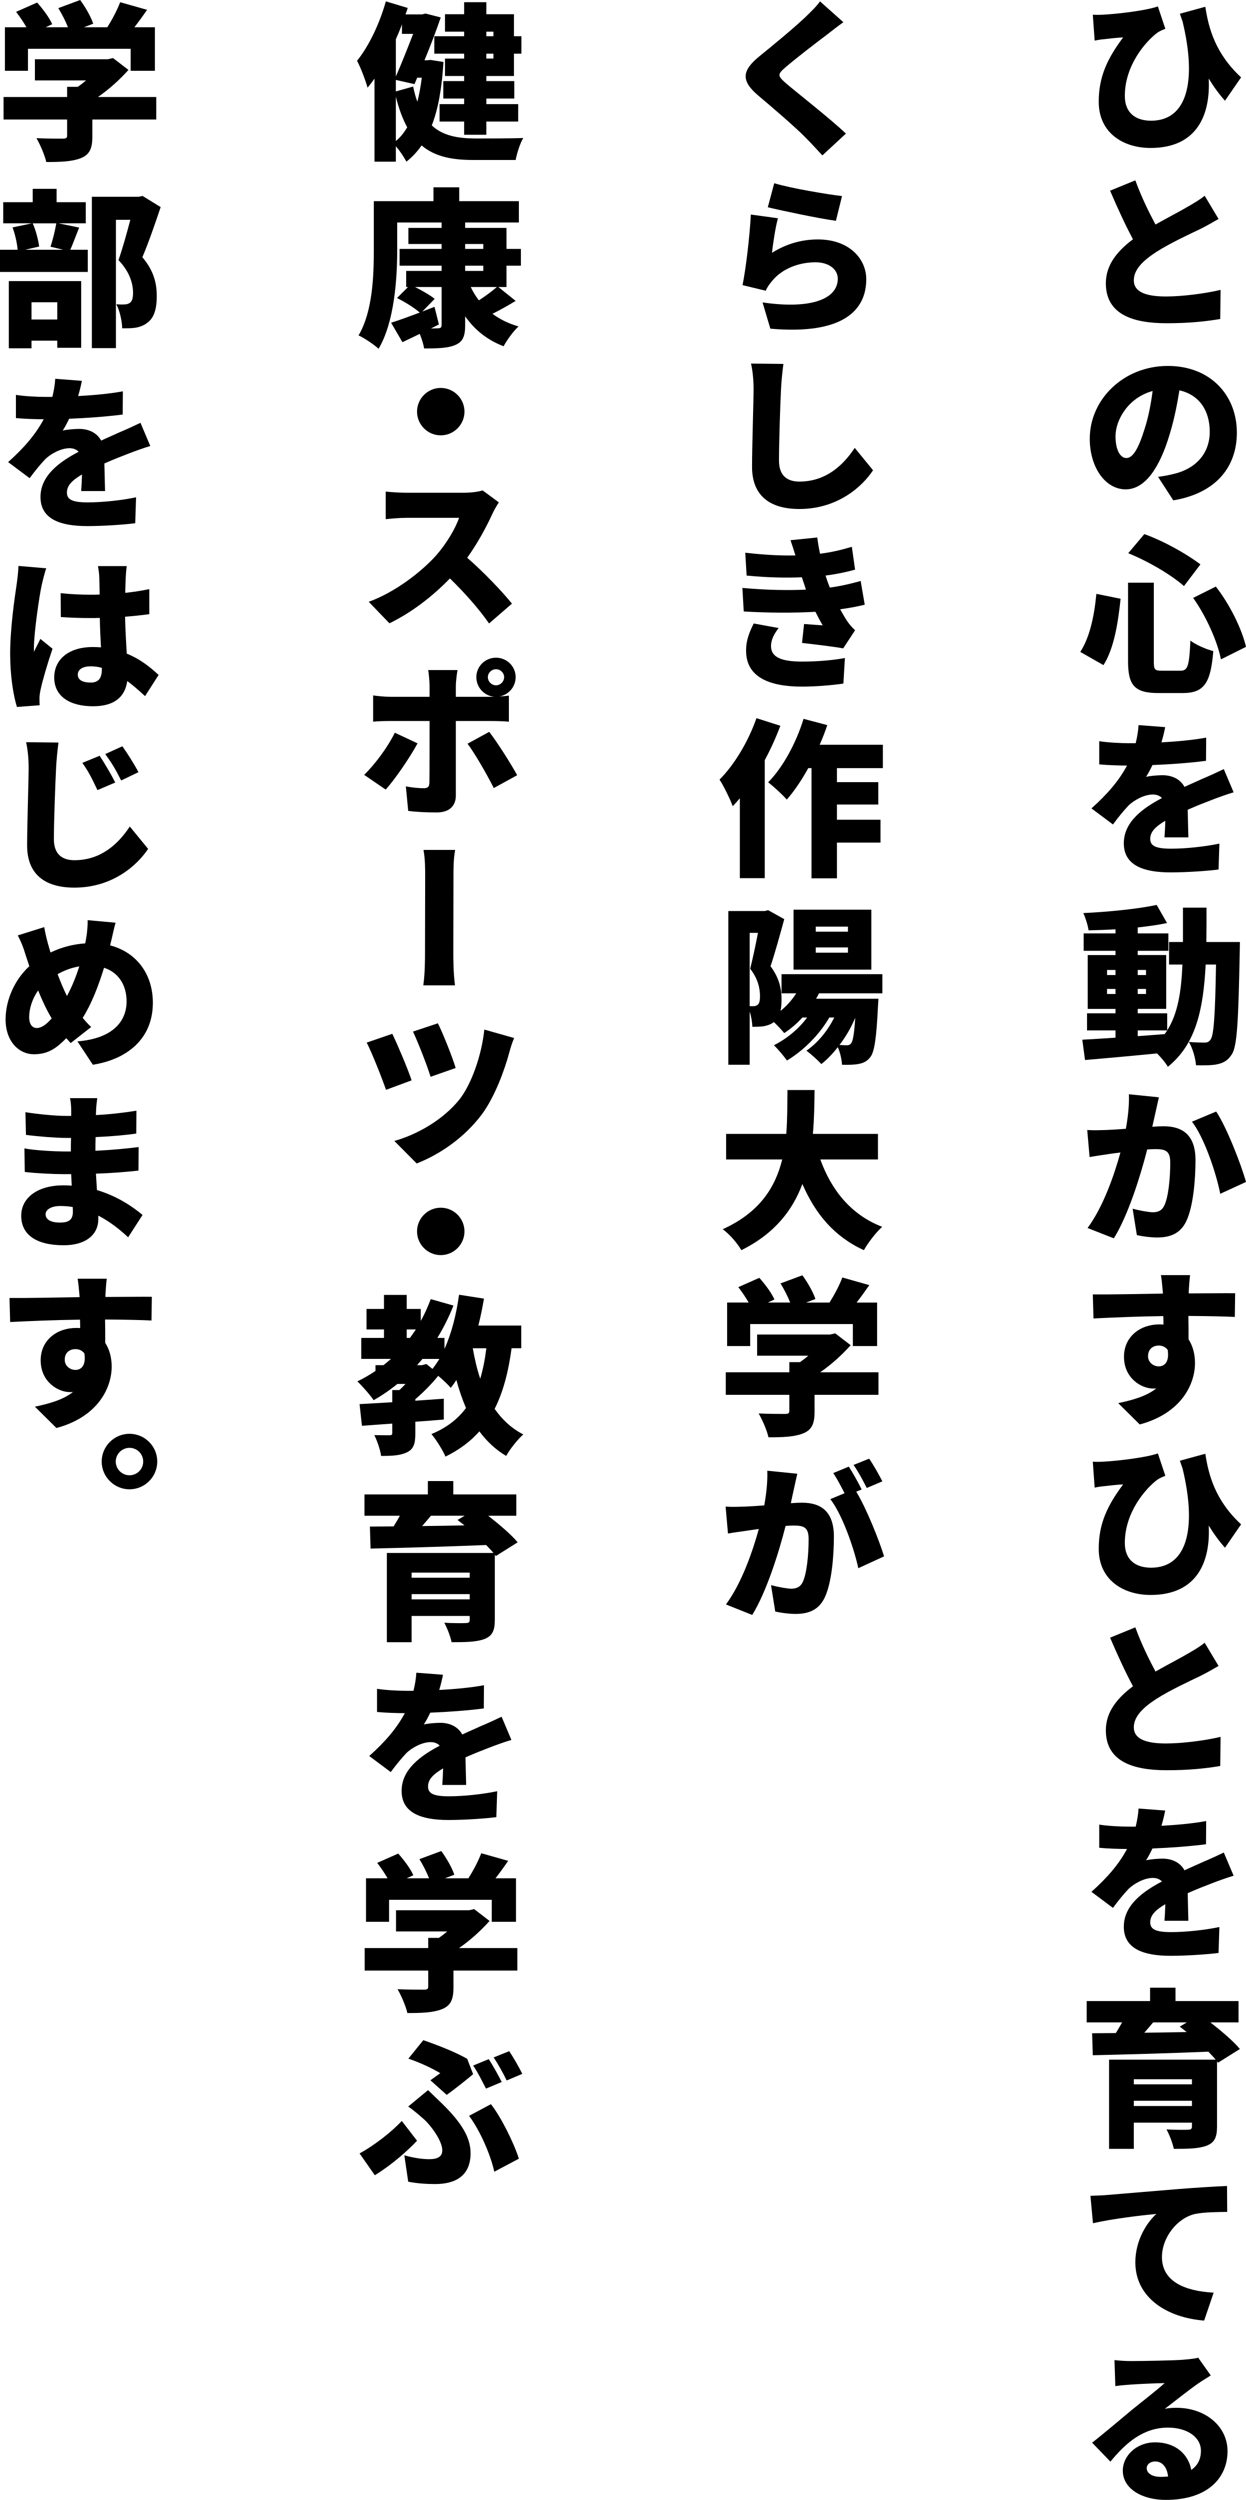
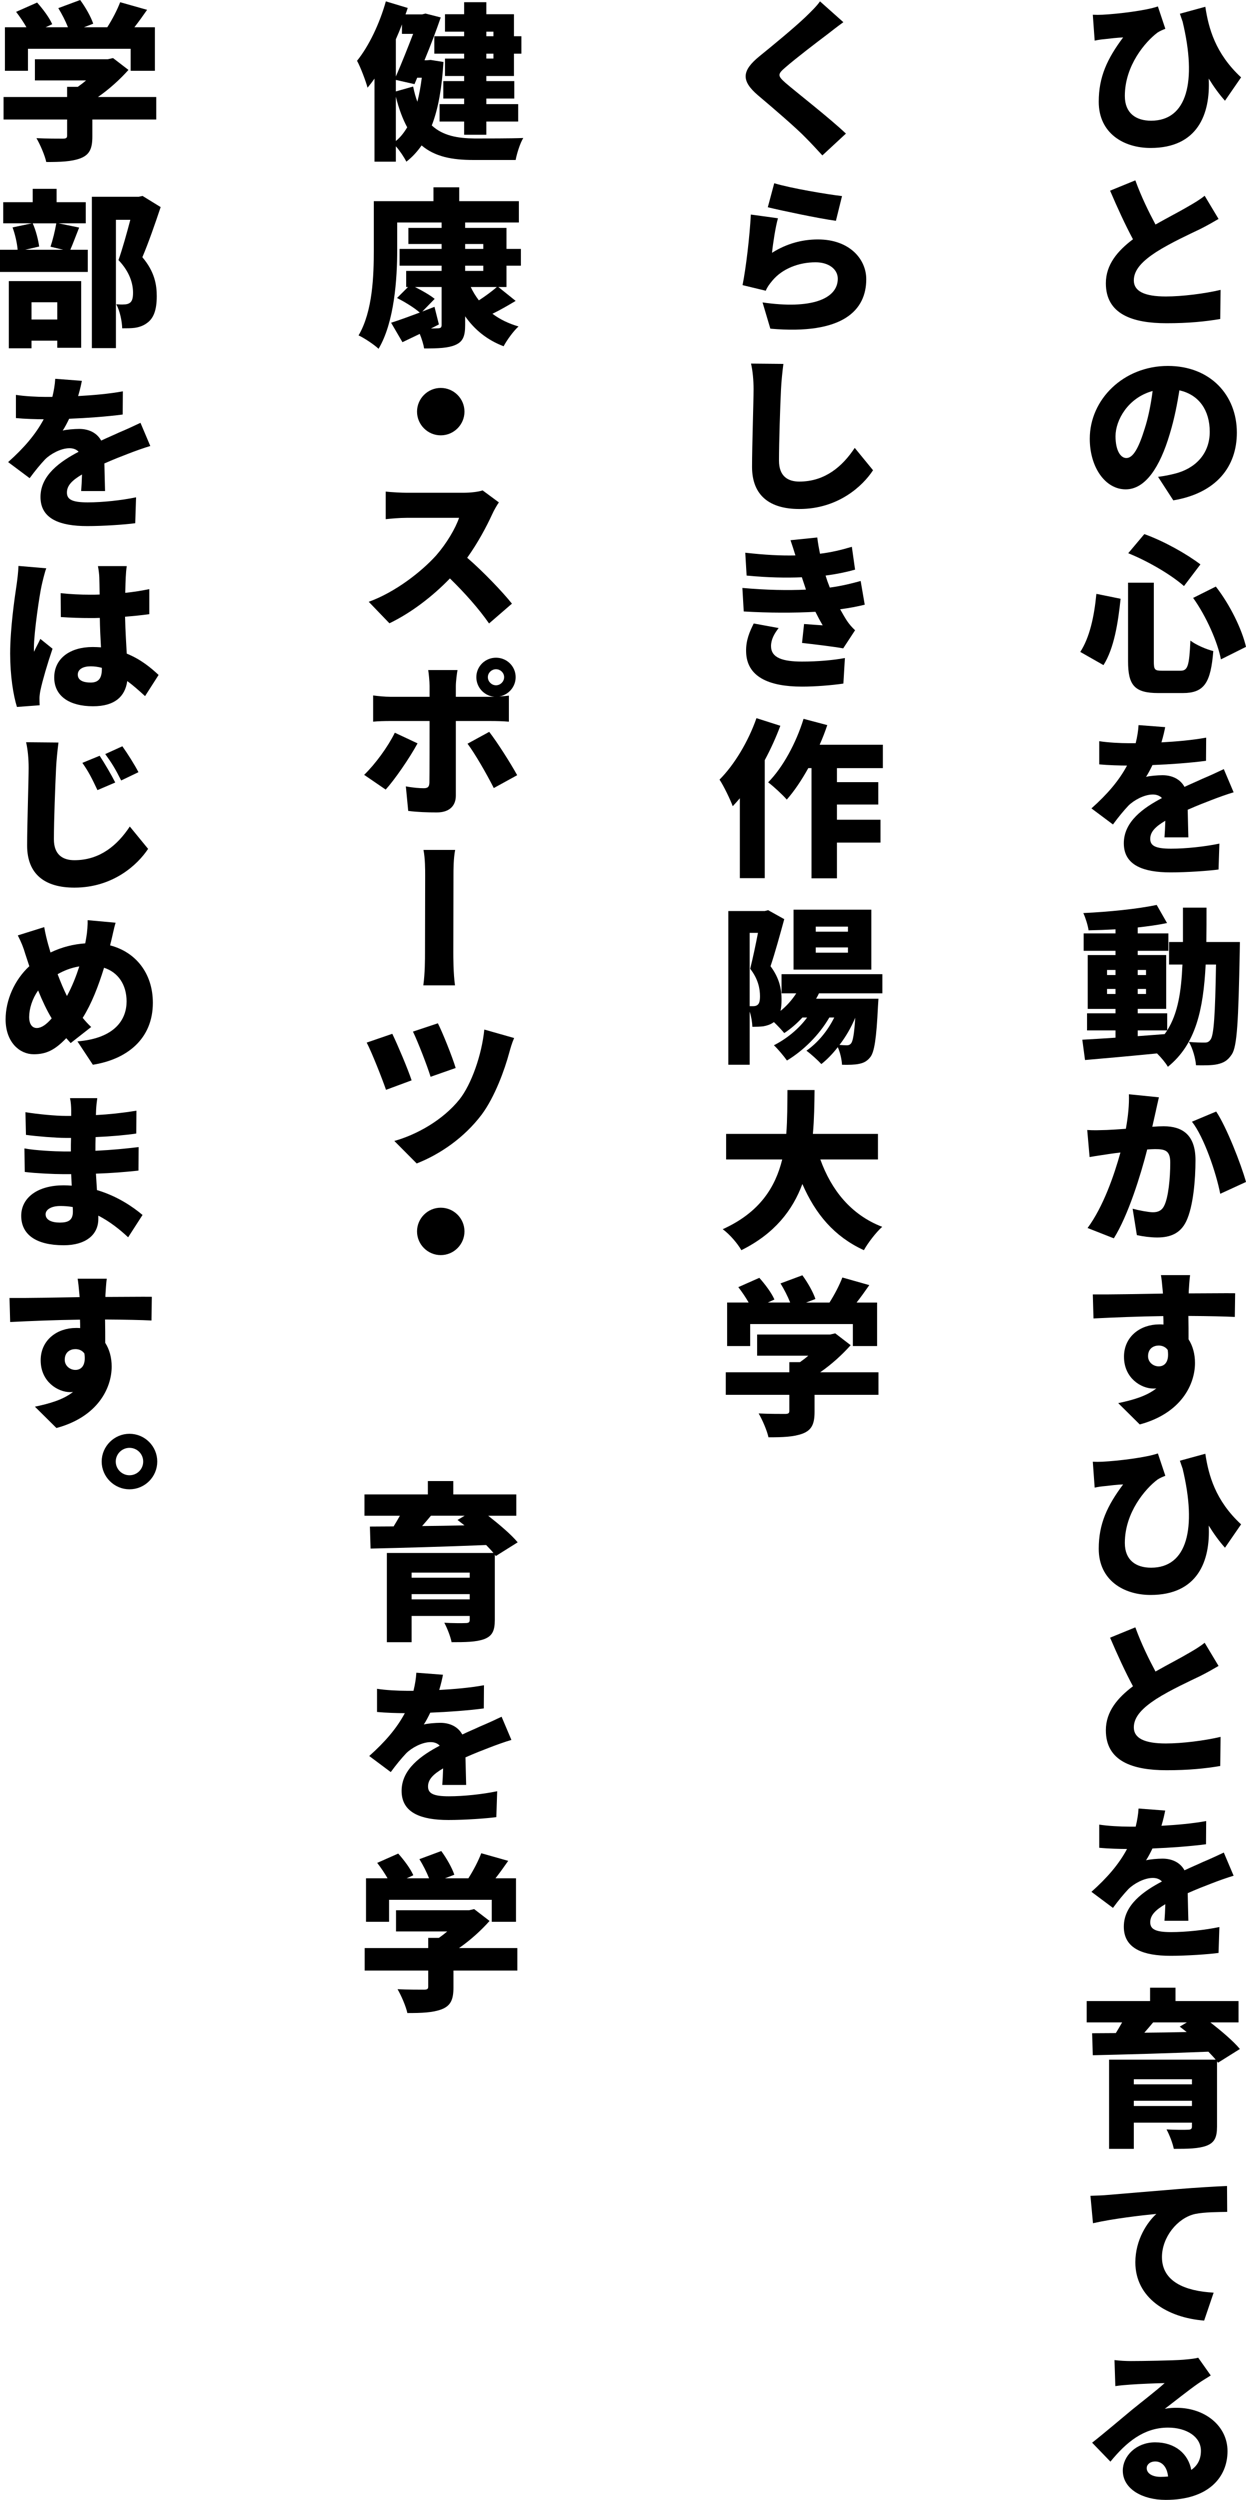
<svg xmlns="http://www.w3.org/2000/svg" viewBox="0 0 169 339">
  <g id="a" />
  <g id="b">
    <g id="c">
      <g>
        <path d="M149.532,1.998c2.207-.115,5.93-.574,7.516-1.125l1.011,3.03c-.345,.137-.735,.298-1.081,.528-1.609,1.217-4.413,4.43-4.413,8.586,0,2.32,1.494,3.352,3.563,3.352,4.873,0,6.229-5.281,4.275-13.431-.115-.344-.253-.712-.368-1.078l3.448-.942c.437,2.869,1.333,6.314,4.85,9.573l-2.184,3.169c-.782-.873-1.517-1.883-2.207-3.008,.253,4.867-1.54,9.413-7.883,9.413-3.655,0-7.034-1.997-7.034-6.267,0-3.374,1.15-5.831,3.31-8.724-.713,.023-1.907,.161-2.482,.23-.506,.046-.85,.092-1.379,.206l-.253-3.512c.414,.022,.874,.022,1.31,0Z" />
        <path d="M156.726,30.448c1.656-.941,3.356-1.813,4.321-2.388,.965-.551,1.701-.987,2.345-1.515l1.885,3.145c-.782,.459-1.586,.918-2.506,1.378-1.333,.643-3.999,1.859-5.976,3.122-1.747,1.148-3.011,2.342-3.011,3.834,0,1.469,1.449,2.181,4.345,2.181,2.229,0,5.287-.39,7.423-.895l-.046,3.949c-2.045,.344-4.298,.574-7.286,.574-4.643,0-8.229-1.24-8.229-5.418,0-2.549,1.609-4.408,3.678-5.969-1.035-1.929-2.092-4.225-3.103-6.589l3.424-1.401c.828,2.273,1.839,4.316,2.735,5.992Z" />
        <path d="M159.14,67.853l-2.068-3.191c.942-.115,1.539-.253,2.206-.413,2.85-.689,4.804-2.709,4.804-5.694,0-2.939-1.471-5.028-4.114-5.625-.299,1.837-.666,3.811-1.31,5.923-1.332,4.5-3.309,7.507-5.976,7.507-2.781,0-4.873-3.008-4.873-6.864,0-5.35,4.598-9.873,10.596-9.873,5.746,0,9.355,3.949,9.355,9.046,0,4.591-2.759,8.196-8.619,9.183Zm-6.367-5.74c.92,0,1.678-1.378,2.482-3.972,.506-1.561,.851-3.352,1.081-5.12-3.356,.918-5.034,3.972-5.034,6.13,0,1.952,.69,2.962,1.471,2.962Z" />
        <path d="M151.992,81.196c-.345,3.259-.874,6.703-2.322,8.999l-3.148-1.791c1.264-1.951,1.884-4.752,2.184-7.874l3.287,.666Zm4.505-2.181v10.653c0,1.148,.115,1.285,1.103,1.285h2.528c.989,0,1.172-.688,1.333-4.086,.758,.597,2.184,1.193,3.103,1.423-.345,4.293-1.218,5.693-4.138,5.693h-3.309c-3.241,0-4.114-1.056-4.114-4.315v-10.653h3.494Zm-1.288-6.589c2.689,.964,5.77,2.709,7.608,4.11l-2.229,2.939c-1.746-1.539-4.873-3.375-7.562-4.454l2.184-2.594Zm9.7,7.116c1.931,2.479,3.539,5.786,4.091,8.173l-3.402,1.699c-.436-2.32-1.977-5.831-3.769-8.334l3.08-1.539Z" />
        <path d="M158.037,98.604c-.093,.505-.253,1.217-.506,2.066,2.045-.115,4.183-.298,6.068-.643l-.023,3.144c-2.091,.276-4.849,.483-7.262,.574-.276,.574-.575,1.149-.874,1.607,.46-.137,1.609-.229,2.229-.229,1.31,0,2.413,.528,2.988,1.584,.92-.437,1.655-.735,2.436-1.103,.988-.412,1.931-.849,2.896-1.308l1.332,3.145c-.804,.23-2.206,.735-3.08,1.079-.85,.322-1.953,.758-3.149,1.286,.023,1.239,.069,2.732,.092,3.742h-3.241c.046-.574,.093-1.423,.115-2.25-1.402,.827-2.046,1.539-2.046,2.457,0,.941,.713,1.331,2.828,1.331,1.999,0,4.574-.275,6.551-.688l-.115,3.513c-1.356,.183-4.275,.39-6.505,.39-3.7,0-6.344-.964-6.344-3.949,0-2.962,2.689-4.821,5.172-6.13-.345-.368-.804-.483-1.241-.483-1.15,0-2.552,.758-3.31,1.515-.667,.712-1.333,1.516-2.092,2.549l-2.919-2.181c2.138-1.905,3.723-3.742,4.827-5.808-.92,0-2.575-.046-3.77-.161v-3.145c1.126,.183,2.85,.276,4.069,.276h.873c.207-.827,.346-1.676,.391-2.457l3.609,.276Z" />
        <path d="M168.173,127.744s-.023,1.033-.023,1.423c-.184,9.299-.345,12.742-1.081,13.821-.574,.872-1.149,1.148-1.953,1.331-.736,.161-1.793,.161-2.896,.138-.069-.918-.436-2.273-.965-3.169,.92,.092,1.701,.092,2.161,.092,.345,0,.552-.092,.781-.412,.437-.598,.621-3.284,.736-10.171h-1.403c-.321,6.199-1.356,10.814-5.126,13.867-.299-.528-.896-1.24-1.471-1.814-3.494,.345-7.079,.666-9.768,.896l-.368-2.755c1.264-.069,2.804-.161,4.505-.275v-.988h-3.862v-2.319h3.862v-.597h-3.769v-7.301h3.769v-.574h-4.32v-2.364h4.32v-.551c-1.241,.068-2.482,.114-3.655,.137-.092-.666-.413-1.699-.713-2.342,3.448-.161,7.333-.551,9.953-1.102l1.403,2.456c-1.196,.253-2.552,.437-3.977,.598v.803h4.16v2.364h-4.16v.574h3.862v7.301h-3.862v.597h3.999v2.319c1.449-2.296,1.907-5.235,2.068-8.931h-1.816v-3.053h1.885v-4.66h3.195c0,1.629,0,3.191-.023,4.66h4.552Zm-18.02,4.476h1.149v-.688h-1.149v.688Zm1.149,2.571v-.688h-1.149v.688h1.149Zm3.011-3.259v.688h1.126v-.688h-1.126Zm1.126,2.571h-1.126v.688h1.126v-.688Zm-1.126,6.406l3.655-.276c.115-.161,.229-.322,.345-.505h-3.999v.781Z" />
        <path d="M156.704,150.959c-.138,.62-.276,1.24-.414,1.837,.597-.046,1.126-.069,1.54-.069,2.596,0,4.32,1.217,4.32,4.592,0,2.617-.299,6.313-1.264,8.311-.781,1.607-2.114,2.181-3.93,2.181-.874,0-1.931-.138-2.759-.322l-.574-3.581c.827,.229,2.184,.482,2.758,.482,.713,0,1.218-.253,1.517-.873,.575-1.124,.828-3.742,.828-5.854,0-1.63-.667-1.837-2.068-1.837-.253,0-.621,.023-1.057,.046-.897,3.535-2.597,8.977-4.528,12.053l-3.563-1.4c2.138-2.893,3.609-7.163,4.459-10.239-.597,.069-1.081,.137-1.402,.183-.736,.115-2.046,.299-2.781,.437l-.322-3.674c.896,.069,1.747,.023,2.643,0,.643-.022,1.586-.092,2.597-.161,.321-1.768,.46-3.305,.414-4.683l4.068,.413c-.161,.688-.345,1.538-.482,2.158Zm12.296,9.321l-3.494,1.607c-.552-2.846-2.206-7.713-3.838-9.779l3.287-1.378c1.379,2.043,3.379,7.14,4.045,9.55Z" />
        <path d="M161.415,172.913c-.069,.413-.161,1.813-.184,2.227v.253c2.114,0,5.126-.046,6.297-.022l-.046,3.214c-1.332-.069-3.448-.115-6.298-.137,.023,1.079,.023,2.227,.023,3.168,.575,.896,.874,1.998,.874,3.215,0,2.893-1.862,6.818-7.493,8.333l-2.92-2.893c1.977-.412,3.838-.941,5.172-1.997-.138,.022-.275,.022-.414,.022-1.632,0-3.976-1.4-3.976-4.315,0-2.709,2.184-4.386,4.804-4.386,.184,0,.368,0,.552,.023,0-.391,0-.758-.022-1.149-3.379,.046-6.712,.184-9.47,.322l-.092-3.26c2.597,.023,6.597-.068,9.515-.114-.022-.093-.022-.184-.022-.253-.092-1.079-.184-1.906-.253-2.25h3.953Zm-4.252,12.375c.713,0,1.471-.505,1.218-2.227-.276-.391-.713-.597-1.218-.597-.713,0-1.449,.412-1.449,1.446,0,.827,.713,1.378,1.449,1.378Z" />
        <path d="M149.532,198.218c2.207-.115,5.93-.574,7.516-1.125l1.011,3.03c-.345,.137-.735,.298-1.081,.528-1.609,1.217-4.413,4.43-4.413,8.586,0,2.32,1.494,3.352,3.563,3.352,4.873,0,6.229-5.281,4.275-13.431-.115-.344-.253-.712-.368-1.078l3.448-.942c.437,2.869,1.333,6.314,4.85,9.573l-2.184,3.169c-.782-.873-1.517-1.883-2.207-3.008,.253,4.867-1.54,9.413-7.883,9.413-3.655,0-7.034-1.997-7.034-6.267,0-3.374,1.15-5.831,3.31-8.724-.713,.023-1.907,.161-2.482,.23-.506,.046-.85,.092-1.379,.206l-.253-3.512c.414,.022,.874,.022,1.31,0Z" />
        <path d="M156.726,226.668c1.656-.941,3.356-1.813,4.321-2.388,.965-.551,1.701-.987,2.345-1.515l1.885,3.145c-.782,.459-1.586,.918-2.506,1.378-1.333,.643-3.999,1.859-5.976,3.122-1.747,1.148-3.011,2.342-3.011,3.834,0,1.469,1.449,2.181,4.345,2.181,2.229,0,5.287-.39,7.423-.895l-.046,3.949c-2.045,.344-4.298,.574-7.286,.574-4.643,0-8.229-1.24-8.229-5.418,0-2.549,1.609-4.408,3.678-5.969-1.035-1.929-2.092-4.225-3.103-6.589l3.424-1.401c.828,2.273,1.839,4.316,2.735,5.992Z" />
        <path d="M158.037,245.522c-.093,.505-.253,1.217-.506,2.066,2.045-.114,4.183-.298,6.068-.643l-.023,3.145c-2.091,.276-4.849,.482-7.262,.574-.276,.573-.575,1.148-.874,1.607,.46-.137,1.609-.23,2.229-.23,1.31,0,2.413,.528,2.988,1.584,.92-.436,1.655-.734,2.436-1.102,.988-.413,1.931-.849,2.896-1.308l1.332,3.145c-.804,.229-2.206,.734-3.08,1.078-.85,.322-1.953,.758-3.149,1.286,.023,1.24,.069,2.732,.092,3.742h-3.241c.046-.573,.093-1.423,.115-2.249-1.402,.826-2.046,1.538-2.046,2.456,0,.942,.713,1.332,2.828,1.332,1.999,0,4.574-.276,6.551-.689l-.115,3.513c-1.356,.183-4.275,.39-6.505,.39-3.7,0-6.344-.964-6.344-3.949,0-2.961,2.689-4.821,5.172-6.13-.345-.367-.804-.482-1.241-.482-1.15,0-2.552,.758-3.31,1.515-.667,.712-1.333,1.515-2.092,2.549l-2.919-2.181c2.138-1.906,3.723-3.742,4.827-5.809-.92,0-2.575-.046-3.77-.161v-3.144c1.126,.183,2.85,.275,4.069,.275h.873c.207-.827,.346-1.676,.391-2.456l3.609,.275Z" />
        <path d="M165.208,279.712l-.138-.183v8.862c0,1.492-.368,2.181-1.449,2.593-1.08,.391-2.528,.413-4.413,.413-.16-.803-.597-1.905-.988-2.64,.988,.069,2.552,.069,2.896,.046,.414,0,.552-.114,.552-.436v-.528h-7.884v3.559h-3.355v-12.099h14.457c-.276-.344-.621-.688-.989-1.079-5.677,.23-11.653,.391-15.676,.483l-.092-2.984,3.217-.023c.3-.482,.575-.964,.851-1.446h-4.804v-2.893h8.597v-1.813h3.448v1.813h8.55v2.893h-3.815c1.493,1.171,3.102,2.525,3.999,3.605l-2.965,1.859Zm-11.424,2.249v.689h7.884v-.689h-7.884Zm7.884,3.628v-.712h-7.884v.712h7.884Zm-5.263-11.341c-.391,.482-.804,.941-1.196,1.4,1.839-.022,3.793-.046,5.746-.092-.322-.253-.643-.505-.942-.735l.965-.573h-4.574Z" />
        <path d="M150.222,297.648c2.114-.183,5.516-.459,9.653-.803,2.253-.184,4.896-.344,6.551-.413l.023,3.513c-1.172,.022-3.081,.022-4.321,.275-2.436,.528-4.528,3.169-4.528,5.855,0,3.305,3.103,4.615,7.011,4.82l-1.288,3.789c-5.033-.391-9.332-3.099-9.332-7.897,0-3.077,1.632-5.465,2.85-6.567-1.931,.184-5.907,.643-8.596,1.263l-.346-3.719c.897-.023,1.885-.069,2.322-.115Z" />
        <path d="M153.463,320.174c1.218,0,5.723-.068,7.056-.183,1.08-.092,1.724-.183,1.999-.275l1.701,2.41c-.575,.368-1.172,.712-1.724,1.102-1.264,.873-3.264,2.479-4.506,3.421,.598-.115,1.058-.138,1.586-.138,3.885,0,6.919,2.479,6.919,5.877,0,3.513-2.552,6.612-8.39,6.612-3.171,0-5.815-1.493-5.815-3.972,0-1.974,1.816-3.834,4.39-3.834,2.759,0,4.505,1.607,4.896,3.742,.896-.62,1.31-1.492,1.31-2.594,0-1.929-1.977-3.145-4.459-3.145-3.287,0-5.655,1.974-7.815,4.615l-2.482-2.571c1.448-1.125,4.069-3.352,5.401-4.454,1.264-1.033,3.356-2.64,4.436-3.627-1.126,.022-3.448,.114-4.666,.207-.667,.046-1.471,.114-2.023,.206l-.115-3.535c.713,.092,1.563,.137,2.299,.137Zm3.953,15.704c.368,0,.689-.023,1.011-.047-.115-1.239-.782-2.043-1.724-2.043-.758,0-1.172,.459-1.172,.895,0,.712,.735,1.194,1.885,1.194Z" />
        <path d="M112.184,4.684c-1.402,1.056-4.23,3.214-5.655,4.454-1.103,.941-1.057,1.148,.023,2.112,1.493,1.286,5.93,4.73,8.183,6.865l-3.195,2.961c-.736-.803-1.471-1.607-2.207-2.342-1.241-1.308-4.482-4.086-6.551-5.831-2.298-1.974-2.16-3.329,.23-5.28,1.816-1.469,4.712-3.857,6.229-5.304,.758-.734,1.563-1.515,1.977-2.135l3.171,2.825c-.827,.597-1.585,1.193-2.206,1.676Z" />
        <path d="M104.714,34.283c1.954-1.24,4.069-1.814,6.229-1.814,4.253,0,6.551,2.64,6.551,5.396,0,4.178-3.103,7.576-13.009,6.704l-1.057-3.559c6.573,.964,10.204-.459,10.204-3.215,0-1.285-1.218-2.227-3.01-2.227-2.299,0-4.505,.873-5.838,2.457-.46,.551-.713,.895-.92,1.4l-3.149-.758c.46-2.296,.965-6.543,1.126-9.573l3.677,.505c-.321,1.102-.689,3.467-.804,4.684Zm9.493-7.692l-.828,3.352c-2.367-.321-7.447-1.4-9.239-1.837l.873-3.259c2.253,.688,7.217,1.515,9.194,1.744Z" />
        <path d="M105.932,52.77c-.115,2.364-.275,7.208-.275,9.688,0,2.159,1.241,2.847,2.758,2.847,3.494,0,5.862-2.066,7.516-4.569l2.482,3.031c-1.402,2.158-4.758,5.257-9.998,5.257-3.953,0-6.412-1.768-6.412-5.716,0-2.825,.207-8.863,.207-10.538,0-1.217-.115-2.457-.346-3.467l4.391,.046c-.138,1.056-.276,2.411-.322,3.421Z" />
        <path d="M109.312,79.957c-.069-.207-.115-.391-.184-.574-.138-.436-.275-.781-.368-1.102-2.114,.092-4.642,.046-7.493-.23l-.184-3.099c2.643,.299,4.827,.413,6.804,.368-.207-.666-.414-1.332-.667-2.066l3.631-.368c.092,.781,.23,1.515,.368,2.204,1.494-.184,2.873-.505,4.321-.942l.436,3.099c-1.218,.344-2.574,.62-3.999,.803,.092,.253,.161,.528,.253,.781s.207,.527,.322,.849c1.816-.253,3.08-.597,4.183-.895l.552,3.214c-1.011,.253-2.114,.459-3.333,.62,.322,.574,.621,1.102,.92,1.561,.345,.505,.643,.85,1.103,1.286l-1.609,2.456c-1.264-.229-3.885-.551-5.585-.734l.276-2.571c.781,.068,1.884,.137,2.528,.183-.368-.62-.69-1.239-.989-1.837-2.758,.161-6.366,.161-9.722-.046l-.184-3.191c3.31,.298,6.206,.344,8.62,.23Zm-4.735,7.667c0,1.562,1.54,2.089,4.206,2.089,2.138,0,4.23-.183,5.815-.482l-.207,3.466c-1.563,.23-3.792,.413-5.608,.413-4.551,0-7.516-1.354-7.585-4.73-.047-1.538,.482-2.732,1.034-3.834l3.379,.62c-.552,.712-1.035,1.515-1.035,2.456Z" />
        <path d="M105.841,98.421c-.575,1.539-1.288,3.122-2.114,4.66v16.002h-3.379v-10.836c-.321,.39-.643,.735-.965,1.079-.299-.827-1.218-2.755-1.792-3.605,1.999-1.998,3.907-5.166,5.01-8.334l3.241,1.033Zm7.677,5.74v1.905h5.608v3.03h-5.608v2.066h5.907v3.099h-5.907v4.845h-3.448v-14.946h-.437c-.92,1.653-1.907,3.122-2.919,4.269-.529-.619-1.816-1.813-2.528-2.341,1.999-2.02,3.792-5.326,4.804-8.609l3.217,.849c-.299,.895-.643,1.79-1.034,2.663h8.573v3.169h-6.229Z" />
        <path d="M111.081,134.699c-.115,.253-.253,.506-.391,.735h8.459l-.069,1.079c-.207,4.293-.482,6.176-1.057,6.864-.46,.574-.943,.781-1.54,.896-.528,.114-1.356,.137-2.275,.114-.046-.734-.253-1.676-.575-2.388-.689,.896-1.448,1.676-2.229,2.296-.436-.482-1.448-1.4-2.023-1.813,1.54-1.079,2.874-2.686,3.77-4.5h-.667c-1.402,2.41-3.539,4.5-5.746,5.831-.367-.528-1.241-1.584-1.77-2.067,1.747-.895,3.356-2.203,4.505-3.764h-.643c-.758,.826-1.586,1.538-2.459,2.112-.3-.368-.874-.988-1.403-1.493l-.068,.047c-.391,.275-.851,.436-1.379,.527-.391,.046-.92,.069-1.471,.069-.023-.574-.139-1.378-.368-2.066v7.208h-2.896v-20.845h4.942l.46-.115,2.184,1.217c-.552,2.02-1.265,4.615-1.862,6.382,1.264,1.698,1.494,3.215,1.494,4.5,0,.62-.046,1.125-.138,1.561,.827-.666,1.563-1.492,2.137-2.388h-1.999v-2.593h13.676v2.593h-8.596Zm-9.401,1.745h.482c.23,0,.437-.046,.598-.183,.229-.184,.321-.551,.321-1.171,0-.964-.229-2.319-1.332-3.72,.345-1.354,.758-3.306,1.057-4.867h-1.126v9.941Zm16.503-4.959h-10.55v-8.128h10.55v8.128Zm-3.172-5.831h-4.367v.688h4.367v-.688Zm0,2.824h-4.367v.712h4.367v-.712Zm.437,12.995c.229-.298,.413-1.24,.552-3.467-.552,1.332-1.288,2.594-2.138,3.696,.414,.023,.735,.046,.965,.046,.275,0,.436-.046,.621-.275Z" />
        <path d="M111.265,157.227c1.494,4.155,4.16,7.507,8.39,9.138-.828,.734-1.954,2.203-2.482,3.168-4.046-1.859-6.574-4.913-8.344-8.977-1.31,3.535-3.746,6.726-8.275,8.977-.528-.918-1.539-2.112-2.528-2.847,5.034-2.273,7.148-5.716,8.068-9.458h-7.608v-3.467h8.159c.161-2.02,.138-4.04,.161-5.946h3.677c-.022,1.905-.046,3.925-.229,5.946h8.826v3.467h-7.815Z" />
        <path d="M119.149,189.144h-8.666v2.296c0,1.63-.367,2.479-1.609,2.962-1.218,.459-2.758,.505-4.642,.505-.207-.942-.828-2.365-1.333-3.237,1.288,.068,3.103,.068,3.563,.068s.597-.092,.597-.413v-2.181h-8.619v-3.053h8.619v-1.378h1.448c.391-.276,.782-.574,1.126-.873h-6.941v-2.869h9.883l.713-.161,2.092,1.607c-1.126,1.263-2.574,2.594-4.138,3.674h7.908v3.053Zm-17.399-6.611h-3.127v-5.901h2.92c-.391-.688-.92-1.469-1.403-2.088l2.85-1.263c.782,.872,1.678,2.066,2.046,2.939l-.896,.412h3.034c-.322-.826-.828-1.813-1.31-2.593l2.965-1.103c.713,.964,1.471,2.296,1.77,3.215l-1.264,.482h3.172c.689-1.078,1.356-2.364,1.746-3.397l3.655,1.033c-.575,.827-1.149,1.63-1.724,2.364h2.781v5.901h-3.287v-2.984h-13.928v2.984Z" />
-         <path d="M107.656,202.029c-.138,.62-.275,1.217-.39,1.813,.597-.046,1.126-.068,1.517-.068,2.597,0,4.321,1.217,4.321,4.591,0,2.64-.299,6.336-1.264,8.311-.782,1.607-2.115,2.181-3.931,2.181-.874,0-1.931-.137-2.758-.322l-.575-3.581c.828,.229,2.184,.482,2.759,.482,.712,0,1.218-.253,1.517-.849,.574-1.125,.827-3.764,.827-5.854,0-1.654-.667-1.86-2.068-1.86-.253,0-.621,.023-1.057,.047-.896,3.535-2.597,8.976-4.528,12.075l-3.563-1.423c2.138-2.893,3.609-7.162,4.46-10.239-.598,.093-1.081,.161-1.403,.207-.735,.115-2.046,.276-2.781,.413l-.322-3.65c.897,.069,1.747,.023,2.643,0,.644-.022,1.586-.092,2.597-.161,.322-1.768,.46-3.329,.414-4.706l4.069,.413c-.161,.689-.346,1.539-.483,2.181Zm9.217-.046l-.735,.298c1.356,2.204,3.149,6.704,3.77,8.77l-3.494,1.607c-.552-2.617-2.161-7.277-3.793-9.367l1.931-.803c-.46-.873-1.011-1.974-1.539-2.732l2.114-.873c.552,.849,1.356,2.296,1.746,3.099Zm2.804-1.102l-2.114,.895c-.46-.918-1.172-2.25-1.793-3.122l2.115-.85c.597,.85,1.402,2.296,1.792,3.077Z" />
        <path d="M60.149,8.403c-.207,3.444-.689,6.313-1.586,8.609,1.518,1.4,3.495,1.744,5.838,1.768,1.242,0,5.08,0,6.574-.069-.437,.712-.874,2.112-1.035,2.984h-5.723c-2.896,0-5.217-.436-7.033-1.974-.598,.849-1.264,1.584-2.069,2.204-.299-.598-.873-1.469-1.424-2.089v2.089h-2.896V10.653c-.3,.437-.621,.849-.943,1.24-.207-.803-.942-2.778-1.425-3.65,1.61-1.998,3.057-5.028,3.907-8.058l2.965,.895c-.092,.298-.184,.574-.299,.873h2.252l.46-.115,2.068,.528c-.597,1.744-1.378,3.811-2.206,5.808h.322l.506-.046,1.746,.276Zm-5.631-5.097c-.253,.689-.528,1.354-.827,2.02v5.051c.804-1.837,1.655-3.996,2.344-5.786h-1.517v-1.286Zm1.517,8.426c.161,.78,.345,1.469,.575,2.066,.253-1.01,.46-2.112,.597-3.26h-.621l-.367,.873-2.528-.573v1.561l2.344-.666Zm-2.344,7.392c.597-.483,1.103-1.125,1.539-1.859-.597-1.103-1.126-2.479-1.539-4.155v6.015Zm9.262-14.831h-2.597V1.929h2.597V.299h3.011V1.929h3.746v2.984h1.011v2.365h-1.011v3.03h-3.746v.688h3.792v2.365h-3.792v.758h4.32v2.364h-4.32v1.791h-3.011v-1.791h-3.333v-2.364h3.333v-.758h-2.827v-2.365h2.827v-.688h-2.597v-2.364h2.597v-.666h-4.045v-2.365h4.045v-.619Zm3.011,0v.619h.965v-.619h-.965Zm.965,2.984h-.965v.666h.965v-.666Z" />
        <path d="M68.7,38.92h-1.104l2.345,1.883c-1.034,.619-2.138,1.263-3.149,1.744,1.011,.758,2.184,1.332,3.539,1.722-.689,.62-1.585,1.86-2.023,2.686-2.229-.849-3.93-2.227-5.217-4.064v1.194c0,1.538-.321,2.249-1.31,2.686-.988,.436-2.345,.482-4.252,.482-.092-.551-.322-1.308-.597-1.974-.828,.391-1.61,.781-2.345,1.125l-1.54-2.64c1.035-.321,2.414-.827,3.885-1.378-.69-.619-2.023-1.446-3.081-1.974l1.494-1.492h-.253v-2.181h4.804v-.712h-5.7v-2.273h5.7v-.666h-4.505v-2.181h4.505v-.735h-6.022v3.72c0,3.857-.368,9.78-2.528,13.407-.575-.551-1.977-1.492-2.713-1.813,1.931-3.283,2.068-8.15,2.068-11.594v-6.611h8.091v-1.883h3.494v1.883h8.091v2.892h-7.287v.735h5.609v2.847h1.953v2.273h-1.953v2.893Zm-10.251,5.625c.436,0,.758-.023,.92-.023,.39,0,.528-.115,.528-.459v-5.142h-3.609c.965,.482,2.046,1.102,2.667,1.607l-1.678,1.722,1.655-.643,.597,2.388-1.08,.551Zm4.642-10.79h2.46v-.666h-2.46v.666Zm0,2.984h2.46v-.712h-2.46v.712Zm.758,2.181c.299,.643,.667,1.239,1.103,1.813,.874-.574,1.793-1.24,2.436-1.813h-3.539Z" />
        <path d="M62.999,55.82c0,1.769-1.448,3.215-3.218,3.215-1.77,0-3.217-1.446-3.217-3.215,0-1.768,1.448-3.214,3.217-3.214,1.771,0,3.218,1.446,3.218,3.214Z" />
        <path d="M66.746,69.761c-.758,1.653-1.931,3.856-3.378,5.877,2.16,1.859,4.849,4.683,6.068,6.221l-3.103,2.686c-1.402-2.02-3.309-4.155-5.309-6.107-2.345,2.434-5.287,4.684-8.205,6.084l-2.804-2.915c3.609-1.308,7.126-4.064,9.125-6.268,1.449-1.653,2.643-3.696,3.126-5.12h-7.079c-1.011,0-2.229,.115-2.873,.184v-3.742c.781,.092,2.229,.161,2.873,.161h7.585c1.125,0,2.16-.138,2.689-.322l2.206,1.63c-.207,.275-.667,1.056-.92,1.63Z" />
        <path d="M56.633,100.805c-1.081,1.998-3.127,4.959-4.321,6.267l-2.92-1.997c1.494-1.447,3.218-3.788,4.16-5.716l3.081,1.446Zm10.435-6.313c-1.379-.115-2.46-1.263-2.46-2.664,0-1.469,1.196-2.64,2.667-2.64s2.666,1.171,2.666,2.64c0,1.308-.965,2.411-2.229,2.618,.483-.023,.965-.069,1.31-.115v3.535c-.758-.069-1.724-.092-2.391-.092h-4.804v10.124c0,1.354-.85,2.273-2.574,2.273-1.333,0-2.62-.046-3.885-.207l-.321-3.329c.92,.183,1.885,.253,2.413,.253,.575,0,.758-.183,.782-.758,.022-.62,.022-7.347,.022-8.357h-5.355c-.667,0-1.655,.022-2.299,.092v-3.559c.69,.093,1.61,.184,2.299,.184h5.355v-1.493c0-.62-.114-1.722-.184-2.135h3.977c-.069,.322-.23,1.562-.23,2.159v1.469h5.241Zm-.713,4.752c1.103,1.423,2.896,4.247,3.792,5.877l-3.171,1.744c-1.011-1.997-2.552-4.66-3.563-6.015l2.942-1.607Zm.92-6.313c.597,0,1.103-.505,1.103-1.103,0-.597-.506-1.078-1.103-1.078s-1.104,.482-1.104,1.078c0,.598,.507,1.103,1.104,1.103Z" />
        <path d="M57.667,118.765c0-.873,0-2.342-.229-3.513h4.298c-.23,1.171-.23,2.617-.23,3.49,0,2.227-.022,8.541-.022,10.377,0,.643,0,2.87,.229,4.501h-4.298c.23-1.63,.23-3.559,.23-4.501,0-1.813,.022-8.15,.022-10.353Z" />
        <path d="M55.828,146.502l-3.47,1.286c-.506-1.469-1.931-5.096-2.621-6.406l3.471-1.193c.736,1.515,2.114,4.776,2.62,6.313Zm13.239-3.742c-.597,2.227-1.931,5.969-3.746,8.402-2.367,3.123-5.608,5.35-8.803,6.612l-3.034-3.054c2.965-.827,6.55-2.778,8.849-5.647,1.609-2.044,3.011-6.016,3.356-9.459l4.045,1.149c-.299,.665-.506,1.423-.667,1.997Zm-7.262,2.066l-3.402,1.194c-.46-1.493-1.678-4.638-2.391-6.13l3.378-1.125c.597,1.148,1.954,4.523,2.414,6.061Z" />
        <path d="M62.999,166.985c0,1.769-1.448,3.215-3.218,3.215-1.77,0-3.217-1.446-3.217-3.215,0-1.768,1.448-3.214,3.217-3.214,1.771,0,3.218,1.446,3.218,3.214Z" />
-         <path d="M69.389,182.831c-.436,3.237-1.149,5.946-2.299,8.219,1.011,1.446,2.275,2.64,3.885,3.466-.758,.666-1.816,1.998-2.321,2.916-1.471-.873-2.643-1.998-3.632-3.33-1.218,1.378-2.735,2.503-4.597,3.421-.322-.781-1.288-2.342-1.908-3.054,2.046-.849,3.563-2.02,4.689-3.535-.506-1.171-.943-2.457-1.31-3.811-.23,.391-.483,.735-.758,1.079-.345-.413-1.035-1.079-1.701-1.63-.874,1.079-1.999,2.227-3.103,3.169v.206c1.288-.092,2.597-.183,3.862-.275v2.824c-1.264,.115-2.574,.207-3.862,.298v1.608c0,1.354-.229,2.112-1.149,2.548-.92,.437-2.046,.483-3.494,.483-.115-.849-.529-2.044-.92-2.825,.758,.023,1.77,.023,2.046,.023,.299,0,.39-.069,.39-.322v-1.263l-4.114,.298-.322-2.939c1.265-.068,2.782-.16,4.436-.253v-1.653h.965c.276-.253,.552-.528,.828-.827h-1.104c-1.011,.827-2.091,1.562-3.217,2.204-.437-.666-1.563-1.952-2.207-2.549,.851-.413,1.678-.895,2.46-1.423v-.78h1.081c.345-.276,.689-.551,1.011-.85h-4.023v-2.846h3.08v-1.149h-2.367v-2.778h2.367v-1.905h3.081v1.905h1.907v1.63c.528-.942,.965-1.929,1.356-2.962l3.08,.873c-.62,1.561-1.356,3.03-2.184,4.386h.965v1.492c.965-2.112,1.61-4.683,1.977-7.347l3.379,.528c-.207,1.239-.46,2.456-.758,3.65h5.815v3.076h-1.31Zm-14.227-1.4h.436c.275-.368,.552-.758,.804-1.149h-1.241v1.149Zm2.666,3.535l.828,.666c.321-.413,.643-.873,.942-1.355h-2.299c-.253,.299-.482,.574-.735,.85h.667l.597-.161Zm6.298-2.135c.253,1.446,.574,2.847,1.011,4.132,.368-1.239,.643-2.617,.828-4.132h-1.839Z" />
        <path d="M67.251,211.006l-.138-.183v8.862c0,1.492-.368,2.181-1.449,2.593-1.08,.391-2.528,.413-4.413,.413-.16-.803-.597-1.905-.988-2.64,.988,.069,2.552,.069,2.896,.046,.414,0,.552-.114,.552-.436v-.528h-7.884v3.559h-3.355v-12.099h14.457c-.276-.344-.621-.688-.989-1.079-5.677,.23-11.653,.391-15.676,.483l-.092-2.984,3.217-.023c.3-.482,.575-.964,.851-1.446h-4.804v-2.893h8.597v-1.813h3.448v1.813h8.55v2.893h-3.815c1.493,1.171,3.102,2.525,3.999,3.605l-2.965,1.859Zm-11.424,2.249v.689h7.884v-.689h-7.884Zm7.884,3.628v-.712h-7.884v.712h7.884Zm-5.263-11.341c-.391,.482-.804,.941-1.196,1.4,1.839-.022,3.793-.046,5.746-.092-.322-.253-.643-.505-.942-.735l.965-.573h-4.574Z" />
        <path d="M60.081,227.105c-.093,.505-.253,1.217-.506,2.066,2.045-.114,4.183-.298,6.068-.643l-.023,3.145c-2.091,.276-4.849,.482-7.262,.574-.276,.573-.575,1.148-.874,1.607,.46-.137,1.609-.23,2.229-.23,1.31,0,2.413,.528,2.988,1.584,.92-.436,1.655-.734,2.436-1.102,.988-.413,1.931-.849,2.896-1.308l1.332,3.145c-.804,.229-2.206,.734-3.08,1.078-.85,.322-1.953,.758-3.149,1.286,.023,1.24,.069,2.732,.092,3.742h-3.241c.046-.573,.093-1.423,.115-2.249-1.402,.826-2.046,1.538-2.046,2.456,0,.942,.713,1.332,2.828,1.332,1.999,0,4.574-.276,6.551-.689l-.115,3.513c-1.356,.183-4.275,.39-6.505,.39-3.7,0-6.344-.964-6.344-3.949,0-2.961,2.689-4.821,5.172-6.13-.345-.367-.804-.482-1.241-.482-1.15,0-2.552,.758-3.31,1.515-.667,.712-1.333,1.515-2.092,2.549l-2.919-2.181c2.138-1.906,3.723-3.742,4.827-5.809-.92,0-2.575-.046-3.77-.161v-3.144c1.126,.183,2.85,.275,4.069,.275h.873c.207-.827,.346-1.676,.391-2.456l3.609,.275Z" />
        <path d="M70.171,267.218h-8.666v2.296c0,1.63-.367,2.479-1.609,2.962-1.218,.459-2.758,.505-4.642,.505-.207-.942-.828-2.365-1.333-3.237,1.288,.068,3.103,.068,3.563,.068s.597-.092,.597-.413v-2.181h-8.619v-3.053h8.619v-1.378h1.448c.391-.276,.782-.574,1.126-.873h-6.941v-2.869h9.883l.713-.161,2.092,1.607c-1.126,1.263-2.574,2.594-4.138,3.674h7.908v3.053Zm-17.399-6.611h-3.127v-5.901h2.92c-.391-.688-.92-1.469-1.403-2.088l2.85-1.263c.782,.872,1.678,2.066,2.046,2.939l-.896,.412h3.034c-.322-.826-.828-1.813-1.31-2.593l2.965-1.103c.713,.964,1.471,2.296,1.77,3.215l-1.264,.482h3.172c.689-1.078,1.356-2.364,1.746-3.397l3.655,1.033c-.575,.827-1.149,1.63-1.724,2.364h2.781v5.901h-3.287v-2.984h-13.928v2.984Z" />
-         <path d="M56.564,290.296c-1.242,1.308-3.195,3.099-5.723,4.684l-2.069-2.962c1.978-1.078,4.345-2.915,5.724-4.408l2.068,2.686Zm-1.724,1.974c1.287,.368,2.482,.528,3.378,.528,1.218,0,1.77-.39,1.77-1.217,0-1.263-1.539-3.329-2.391-4.11-.62-.551-1.424-1.263-2.229-1.813l2.689-2.227,1.931,1.859c2.597,2.549,3.839,4.569,3.839,6.681,0,3.145-2.115,4.201-4.827,4.201-1.149,0-2.482-.092-3.632-.321l-.528-3.582Zm3.539-10.17c.529-.368,1.035-.758,1.333-.964-.965-.597-2.643-1.4-4.321-1.974l2.023-2.503c1.931,.666,4.298,1.584,5.953,2.526l.804,2.088c-.621,.528-2.643,2.159-3.585,2.801l-2.207-1.974Zm8.665,12.397c-.506-2.319-1.953-5.625-3.424-7.576l2.965-1.584c1.333,1.676,3.103,5.211,3.793,7.392l-3.333,1.768Zm-.758-15.266c.575,.849,1.356,2.295,1.77,3.099l-2.138,.896c-.482-.918-1.125-2.25-1.746-3.123l2.114-.872Zm2.781-1.079c.575,.849,1.403,2.296,1.77,3.076l-2.114,.896c-.436-.918-1.172-2.25-1.77-3.123l2.114-.849Z" />
        <path d="M21.193,16.208H12.527v2.296c0,1.63-.367,2.479-1.609,2.962-1.218,.459-2.758,.505-4.642,.505-.207-.942-.828-2.365-1.333-3.237,1.288,.068,3.103,.068,3.563,.068s.597-.092,.597-.413v-2.181H.483v-3.053H9.102v-1.378h1.448c.391-.276,.782-.574,1.126-.873H4.735v-2.869H14.618l.713-.161,2.092,1.607c-1.126,1.263-2.574,2.594-4.138,3.674h7.908v3.053ZM3.793,9.597H.667V3.696H3.586c-.391-.688-.92-1.469-1.403-2.088L5.034,.345c.782,.872,1.678,2.066,2.046,2.939l-.896,.412h3.034c-.322-.826-.828-1.813-1.31-2.593l2.965-1.103c.713,.964,1.471,2.296,1.77,3.215l-1.264,.482h3.172c.689-1.078,1.356-2.364,1.746-3.397l3.655,1.033c-.575,.827-1.149,1.63-1.724,2.364h2.781v5.901h-3.287v-2.984H3.793v2.984Z" />
        <path d="M10.734,30.861c-.46,1.148-.85,2.227-1.196,3.007h2.368v3.008H0v-3.008H2.391c-.068-.872-.345-2.112-.689-3.03l2.62-.551H.437v-2.869h3.999v-1.813h3.241v1.813h3.953v2.869h-3.677l2.781,.574ZM1.196,38.116H11.01v9.045h-3.241v-.964h-3.494v1.033H1.196v-9.114Zm3.241-7.829c.436,.964,.758,2.273,.874,3.145l-1.908,.436h5.172l-1.724-.412c.299-.896,.621-2.181,.782-3.169h-3.195Zm-.161,10.699v2.342h3.494v-2.342h-3.494Zm17.515-12.902c-.758,2.273-1.678,4.913-2.482,6.796,1.7,1.997,1.953,3.81,1.953,5.28,0,1.86-.414,3.008-1.332,3.65-.46,.344-1.012,.551-1.632,.643-.483,.068-1.081,.068-1.724,.068-.023-.918-.299-2.342-.804-3.259,.413,.022,.735,.046,1.034,.022,.276,0,.552-.046,.758-.183,.345-.207,.483-.643,.483-1.401,0-1.148-.391-2.778-1.977-4.43,.528-1.469,1.149-3.72,1.609-5.464h-1.954v17.402h-3.263V26.683h6.366l.506-.114,2.46,1.515Z" />
        <path d="M11.102,51.644c-.093,.505-.253,1.217-.506,2.066,2.045-.115,4.183-.298,6.068-.643l-.023,3.144c-2.091,.276-4.849,.483-7.262,.574-.276,.574-.575,1.149-.874,1.607,.46-.137,1.609-.229,2.229-.229,1.31,0,2.413,.528,2.988,1.584,.92-.437,1.655-.735,2.436-1.103,.988-.412,1.931-.849,2.896-1.308l1.332,3.145c-.804,.23-2.206,.735-3.08,1.079-.85,.322-1.953,.758-3.149,1.286,.023,1.239,.069,2.732,.092,3.742h-3.241c.046-.574,.093-1.423,.115-2.25-1.402,.827-2.046,1.539-2.046,2.457,0,.941,.713,1.331,2.828,1.331,1.999,0,4.574-.275,6.551-.688l-.115,3.513c-1.356,.183-4.275,.39-6.505,.39-3.7,0-6.344-.964-6.344-3.949,0-2.962,2.689-4.821,5.172-6.13-.345-.368-.804-.483-1.241-.483-1.15,0-2.552,.758-3.31,1.515-.667,.712-1.333,1.516-2.092,2.549l-2.919-2.181c2.138-1.905,3.723-3.742,4.827-5.808-.92,0-2.575-.046-3.77-.161v-3.145c1.126,.183,2.85,.276,4.069,.276h.873c.207-.827,.346-1.676,.391-2.457l3.609,.276Z" />
        <path d="M6.276,77.064c-.207,.505-.529,1.882-.621,2.295-.276,1.171-1.057,6.406-1.057,8.518,0,.069,0,.413,.022,.505,.276-.643,.552-1.078,.851-1.744l1.655,1.331c-.689,2.021-1.356,4.294-1.632,5.602-.069,.298-.138,.827-.138,1.056,0,.253,0,.643,.022,1.01l-3.08,.23c-.482-1.539-.92-4.179-.92-7.232,0-3.444,.621-7.667,.874-9.343,.092-.666,.229-1.699,.253-2.549l3.77,.322Zm10.917-.298c-.068,.436-.114,1.01-.138,1.515-.022,.436-.046,1.17-.068,2.112,1.149-.115,2.252-.298,3.263-.505v3.398c-1.011,.137-2.114,.253-3.287,.344,.046,2.066,.161,3.674,.229,5.005,1.931,.781,3.31,1.952,4.321,2.893l-1.838,2.87c-.851-.781-1.632-1.469-2.414-2.044-.299,2.112-1.7,3.42-4.642,3.42-3.172,0-5.264-1.354-5.264-3.903,0-2.525,2.069-4.132,5.218-4.132,.39,0,.758,.022,1.125,.046-.068-1.193-.138-2.571-.16-3.995-.437,.022-.851,.022-1.265,.022-1.356,0-2.689-.046-4.022-.137l-.023-3.237c1.31,.137,2.643,.207,4.023,.207,.414,0,.828,0,1.264-.023-.023-1.056-.023-1.882-.046-2.295,0-.345-.092-1.079-.184-1.561h3.907Zm-3.378,13.797c-.506-.137-1.011-.207-1.517-.207-1.057,0-1.747,.413-1.747,1.125,0,.803,.782,1.079,1.747,1.079,1.081,0,1.517-.597,1.517-1.837v-.161Z" />
        <path d="M7.608,104.115c-.114,2.364-.299,7.209-.299,9.688,0,2.158,1.264,2.846,2.781,2.846,3.495,0,5.862-2.066,7.516-4.568l2.482,3.03c-1.425,2.158-4.758,5.257-9.998,5.257-3.953,0-6.412-1.768-6.412-5.716,0-2.824,.207-8.862,.207-10.538,0-1.217-.115-2.457-.345-3.467l4.39,.046c-.138,1.079-.275,2.411-.322,3.421Zm8.022,1.997l-2.413,1.033c-.736-1.561-1.172-2.457-2.046-3.696l2.345-.964c.667,1.01,1.609,2.617,2.114,3.627Zm3.149-1.4l-2.345,1.125c-.781-1.561-1.287-2.388-2.16-3.581l2.321-1.057c.69,.964,1.678,2.526,2.184,3.513Z" />
        <path d="M15.676,125.126c-.207,.666-.46,1.952-.62,2.571-.046,.161-.093,.322-.115,.505,3.47,.896,5.792,3.789,5.792,7.783,0,4.913-3.517,7.667-8.137,8.402l-2.092-3.169c5.103-.412,6.666-2.984,6.666-5.418,0-2.273-1.149-3.949-3.057-4.568-.758,2.456-1.678,4.866-2.896,6.795,.368,.459,.758,.873,1.15,1.24l-2.782,2.181-.597-.666c-1.563,1.63-2.735,2.181-4.413,2.181-1.953,0-3.816-1.676-3.816-4.73,0-2.593,1.196-5.349,3.218-7.208-.184-.552-.368-1.103-.552-1.676-.253-.873-.529-1.562-1.011-2.503l3.585-1.125c.138,.827,.322,1.561,.506,2.25,.115,.39,.23,.78,.345,1.193,1.586-.758,3.127-1.124,4.712-1.239l.139-.781c.138-.758,.207-1.837,.184-2.364l3.792,.344Zm-10.688,14.28c.643,0,1.31-.482,2.023-1.308-.643-1.056-1.264-2.364-1.839-3.788-.781,1.102-1.218,2.456-1.218,3.627,0,.873,.368,1.469,1.035,1.469Zm4.091-4.339c.69-1.263,1.242-2.664,1.678-4.018-1.125,.184-2.091,.574-2.942,1.056,.414,1.103,.851,2.135,1.264,2.962Z" />
        <path d="M13.193,148.916c-.068,.459-.138,1.102-.161,1.63,0,.183-.022,.413-.022,.666,1.747-.093,3.539-.276,5.494-.598l-.023,3.099c-1.356,.207-3.356,.39-5.516,.483-.023,.643-.023,1.285-.023,1.859,2.322-.115,4.138-.298,5.862-.505l-.023,3.191c-1.977,.207-3.631,.344-5.769,.413l.138,2.227c2.781,.827,4.873,2.273,6.183,3.374l-1.953,3.03c-1.126-1.056-2.482-2.134-4.045-2.939v.459c0,2.135-1.701,3.559-4.689,3.559-3.816,0-5.769-1.492-5.769-3.995,0-2.41,2.16-4.132,5.745-4.132,.368,0,.759,.022,1.104,.046l-.069-1.562h-1.103c-1.196,0-3.77-.114-5.195-.298l-.046-3.191c1.403,.276,4.252,.413,5.287,.413h1.011c0-.597,0-1.217,.023-1.837h-.713c-1.357,0-3.885-.207-5.402-.412l-.069-3.077c1.678,.276,4.138,.505,5.448,.505h.758v-.78c0-.413-.046-1.149-.161-1.63h3.7Zm-5.08,16.874c1.15,0,1.771-.322,1.771-1.469,0-.161,0-.368-.023-.643-.552-.093-1.103-.138-1.678-.138-1.264,0-1.999,.505-1.999,1.125,0,.735,.758,1.125,1.93,1.125Z" />
        <path d="M14.481,173.396c-.069,.412-.161,1.813-.184,2.227v.253c2.114,0,5.126-.047,6.297-.023l-.046,3.215c-1.332-.069-3.448-.115-6.298-.138,.023,1.079,.023,2.227,.023,3.169,.575,.895,.874,1.997,.874,3.214,0,2.893-1.862,6.819-7.493,8.334l-2.92-2.893c1.977-.413,3.838-.941,5.172-1.998-.138,.023-.275,.023-.414,.023-1.632,0-3.976-1.4-3.976-4.316,0-2.709,2.184-4.385,4.804-4.385,.184,0,.368,0,.552,.022,0-.39,0-.758-.022-1.148-3.379,.046-6.712,.183-9.47,.322l-.092-3.26c2.597,.022,6.597-.069,9.515-.115-.022-.092-.022-.183-.022-.253-.092-1.079-.184-1.905-.253-2.249h3.953Zm-4.252,12.374c.713,0,1.471-.505,1.218-2.227-.276-.39-.713-.597-1.218-.597-.713,0-1.449,.413-1.449,1.446,0,.827,.713,1.378,1.449,1.378Z" />
        <path d="M21.33,198.195c0,2.066-1.678,3.764-3.77,3.764-2.068,0-3.769-1.698-3.769-3.764,0-2.067,1.7-3.765,3.769-3.765,2.092,0,3.77,1.698,3.77,3.765Zm-1.907,0c0-1.033-.828-1.86-1.862-1.86-1.011,0-1.861,.827-1.861,1.86,0,1.033,.85,1.859,1.861,1.859,1.035,0,1.862-.827,1.862-1.859Z" />
      </g>
    </g>
  </g>
</svg>